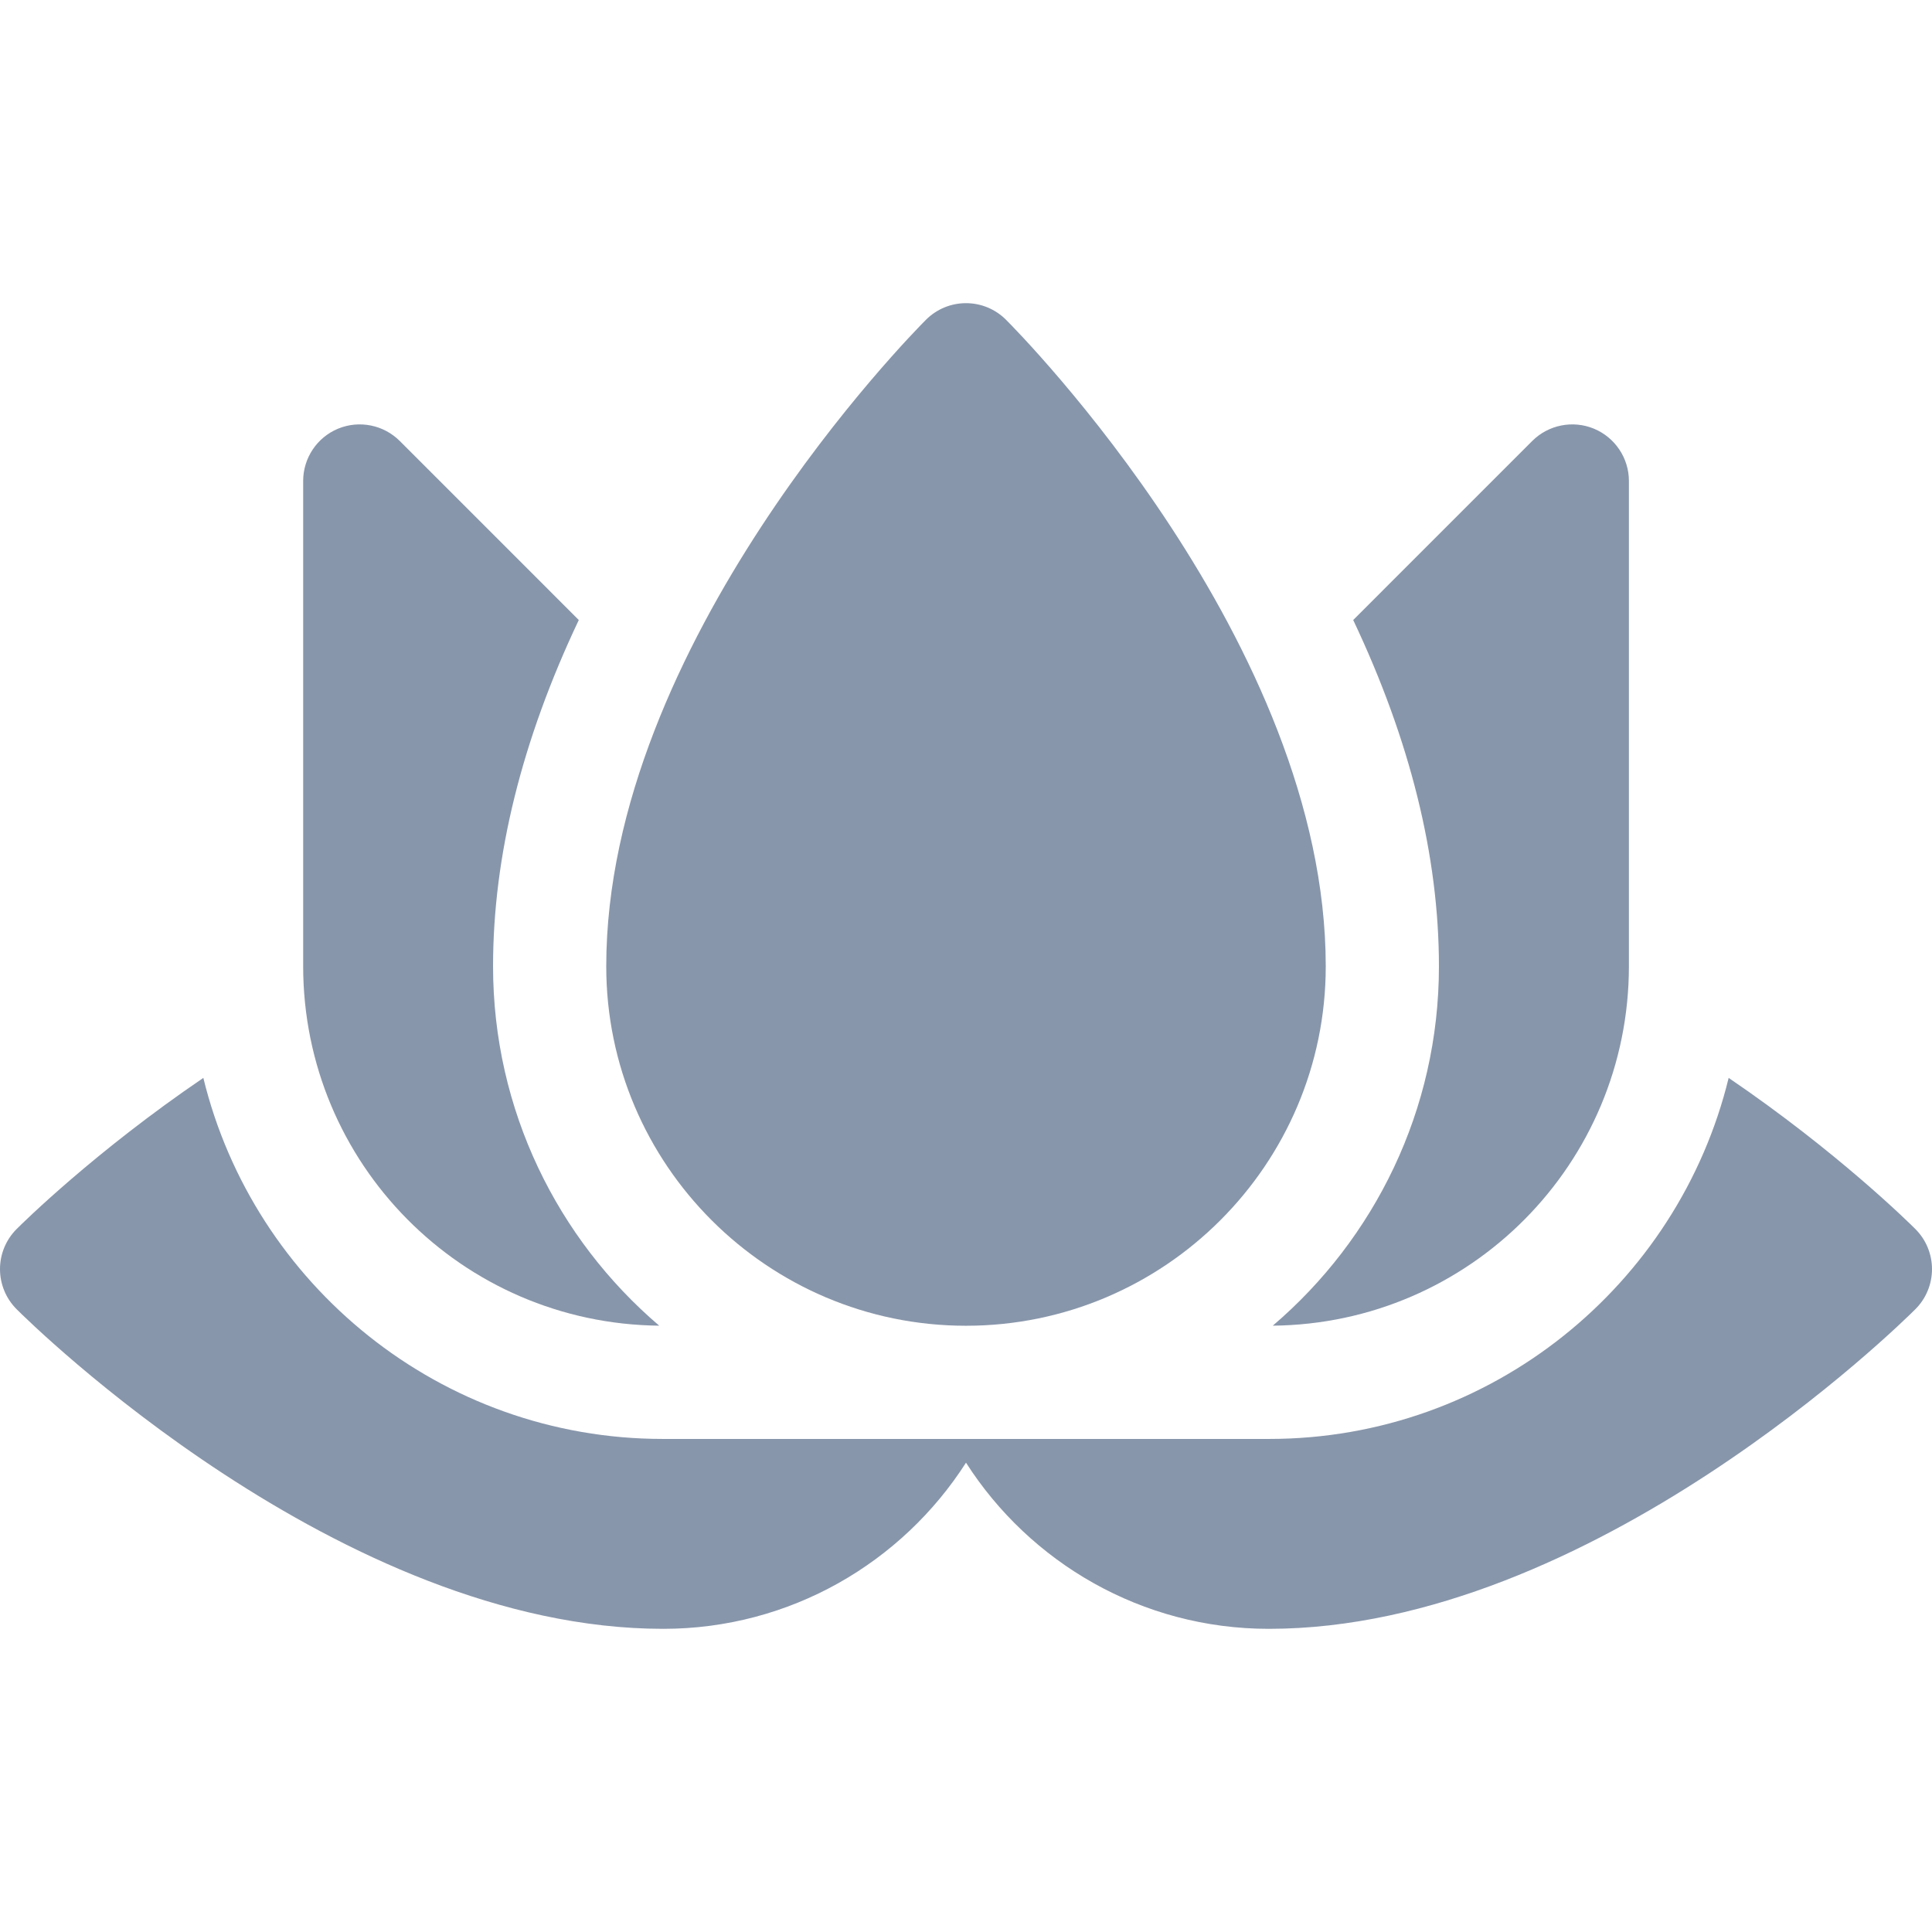
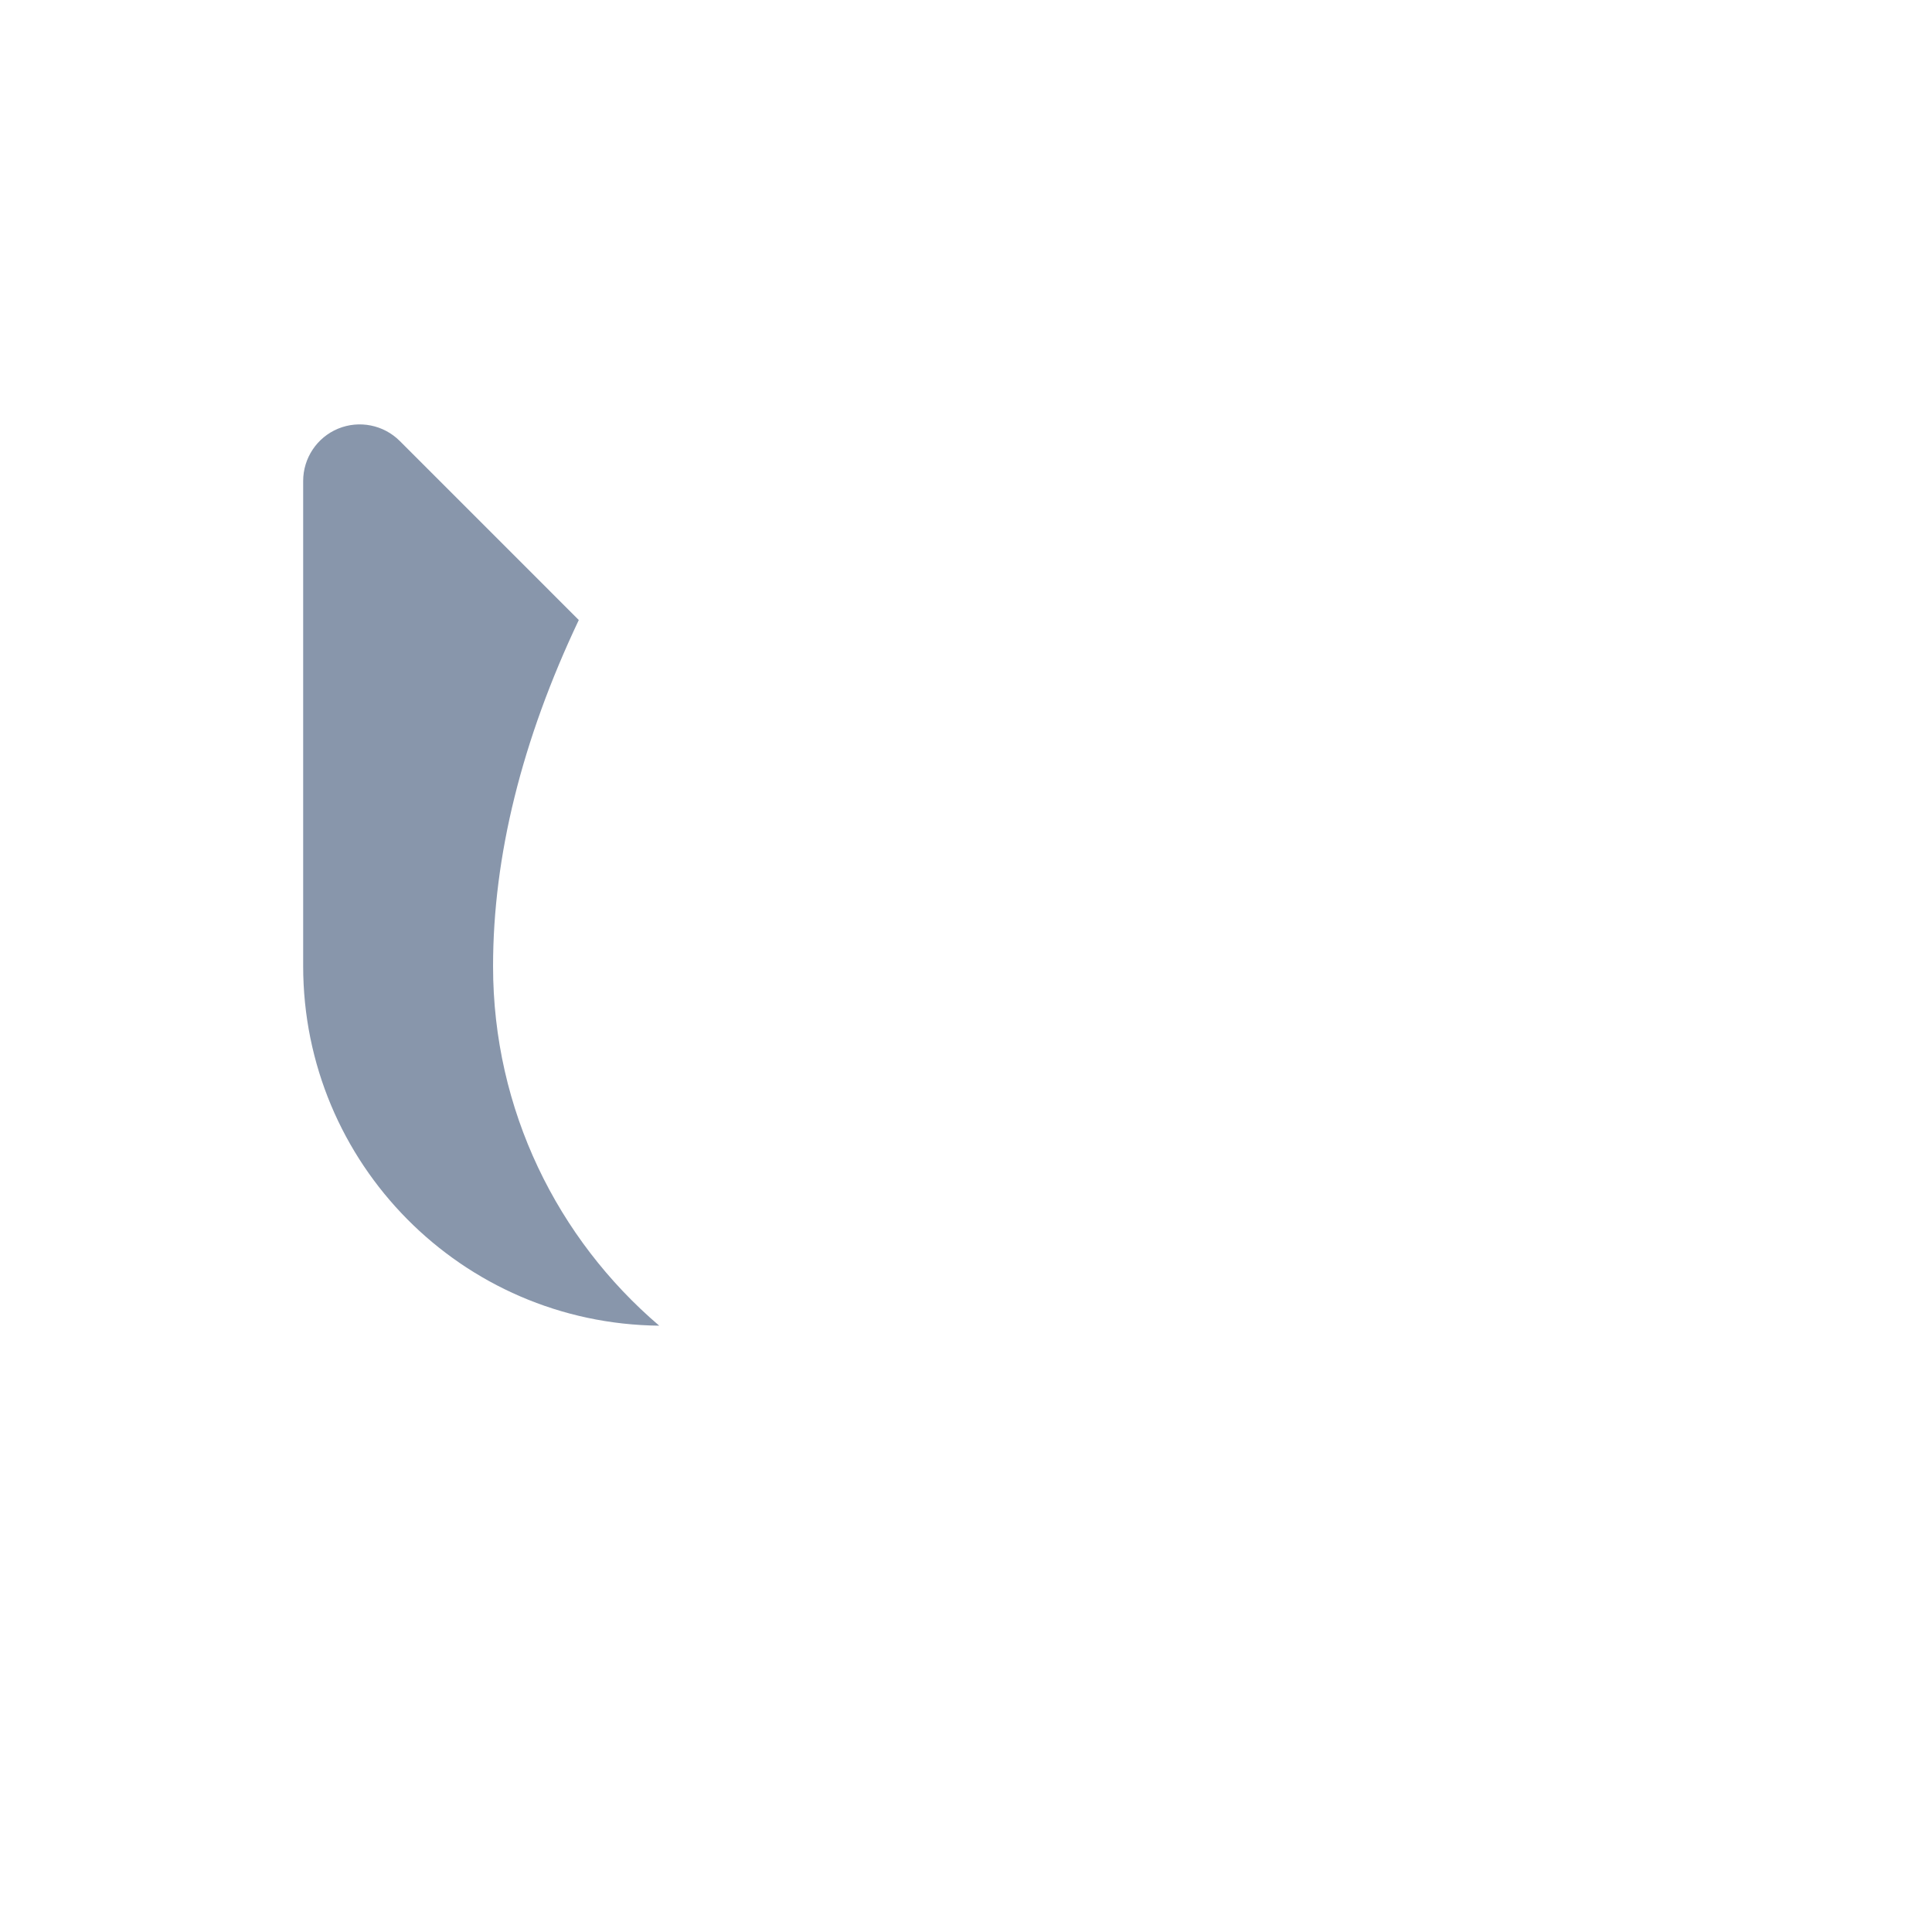
<svg xmlns="http://www.w3.org/2000/svg" width="24" height="24" viewBox="0 0 24 24" fill="none">
-   <path d="M23.794 15.268C23.718 15.192 22.821 14.306 21.474 13.39C20.848 15.96 18.526 17.875 15.766 17.875H8.234C5.474 17.875 3.152 15.96 2.526 13.39C1.179 14.306 0.282 15.192 0.206 15.268C0.074 15.4 0 15.579 0 15.765C0 15.952 0.074 16.131 0.206 16.263C0.368 16.425 4.224 20.234 8.239 20.234C9.816 20.234 11.206 19.411 12 18.17C12.794 19.411 14.184 20.234 15.761 20.234C19.776 20.234 23.632 16.425 23.794 16.263C23.926 16.131 24 15.952 24 15.765C24 15.579 23.926 15.4 23.794 15.268Z" fill="#8896AB" />
  <path d="M8.189 16.468C6.927 15.391 6.125 13.789 6.125 12.004C6.125 10.635 6.483 9.194 7.19 7.702L4.966 5.478C4.765 5.277 4.462 5.217 4.2 5.325C3.937 5.434 3.766 5.691 3.766 5.975V12C3.766 14.453 5.738 16.444 8.189 16.468Z" fill="#8896AB" />
-   <path d="M15.811 16.468C18.258 16.444 20.235 14.457 20.235 12V5.975C20.235 5.691 20.063 5.434 19.8 5.325C19.538 5.217 19.235 5.277 19.034 5.478L16.81 7.702C17.517 9.194 17.875 10.635 17.875 12.004C17.875 13.789 17.073 15.391 15.811 16.468Z" fill="#8896AB" />
-   <path d="M12 16.469C14.464 16.469 16.469 14.466 16.469 12.004C16.469 7.989 12.659 4.134 12.497 3.972C12.365 3.84 12.187 3.766 12 3.766C11.813 3.766 11.635 3.84 11.503 3.972C11.341 4.134 7.531 7.989 7.531 12.004C7.531 14.466 9.536 16.469 12 16.469Z" fill="#8896AB" />
</svg>